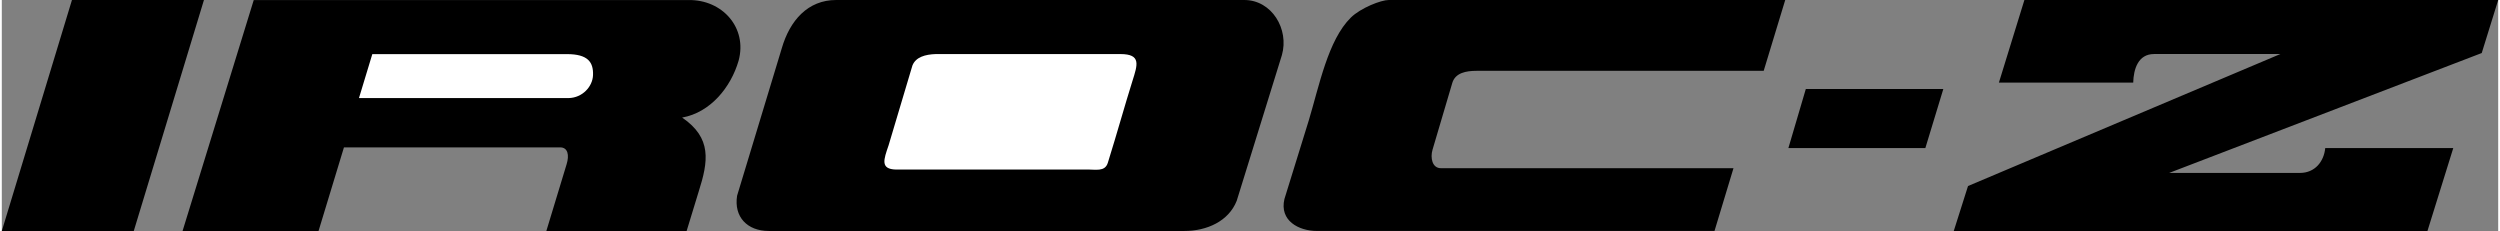
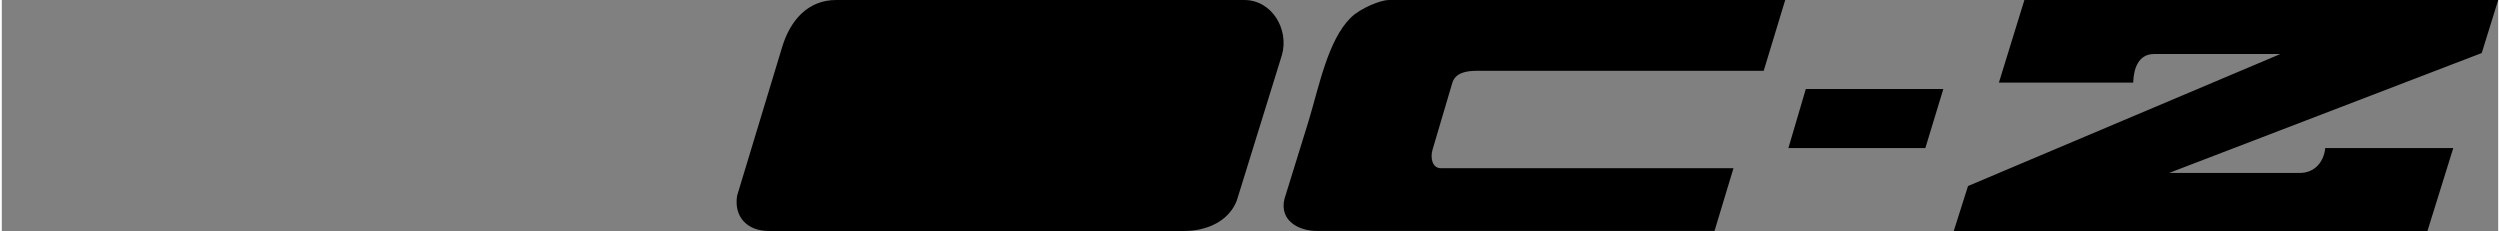
<svg xmlns="http://www.w3.org/2000/svg" width="2500" height="231" viewBox="0 0 88.249 8.166">
  <rect x="0" y="0" width="88.249" height="8.166" fill="#808080" stroke="none" />
  <path d="M80.546 1.911L69.507 6.576l-.504 1.589 16.745.001.913-2.932h-4.526c-.047.479-.365.878-.891.879h-4.626l11.049-4.238L88.249 0H71.5l-.901 2.919h4.748c.012-.471.171-1.009.735-1.009h4.464zM63.157 5.234l.616-2.088h4.861l-.635 2.088h-4.842zM47.689.622C48.036.281 48.756 0 49.029 0h14.016l-.761 2.504H52.131c-.368 0-.749.071-.855.427l-.699 2.362c-.084.285-.013.653.297.653h10.342l-.671 2.218H46.491c-.652 0-1.329-.367-1.15-1.127l.86-2.776c.369-1.222.682-2.848 1.488-3.639zM27.111 8.165h14.693c.793 0 1.565-.342 1.851-1.067l1.597-5.15C45.514 1.032 44.896 0 43.923 0H29.495c-1.001 0-1.638.724-1.923 1.709l-1.579 5.21c-.118.748.359 1.246 1.118 1.246z" />
-   <path d="M33.021 1.911c-.38.012-.712.107-.83.404l-.843 2.824c-.168.495-.31.844.272.855h6.718c.321-.011.656.093.76-.237.334-1.069.594-2.014.871-2.896.179-.569.319-.95-.427-.95h-6.521z" fill="#fff" />
-   <path d="M6.39 8.165L8.906.002h15.359c1.21-.024 2.1.984 1.78 2.148-.273.938-.998 1.829-1.995 2.006 1.057.724.928 1.543.583 2.623l-.424 1.386H19.25l.717-2.361c.097-.312.048-.594-.227-.594h-7.645l-.898 2.955H6.39z" />
-   <path d="M13.098 1.912l-.472 1.555h7.414c.486-.011.846-.405.86-.812.017-.461-.185-.742-.92-.742h-6.882z" fill="#fff" />
-   <path d="M0 8.166L2.48 0h4.666L4.665 8.166H0z" />
</svg>